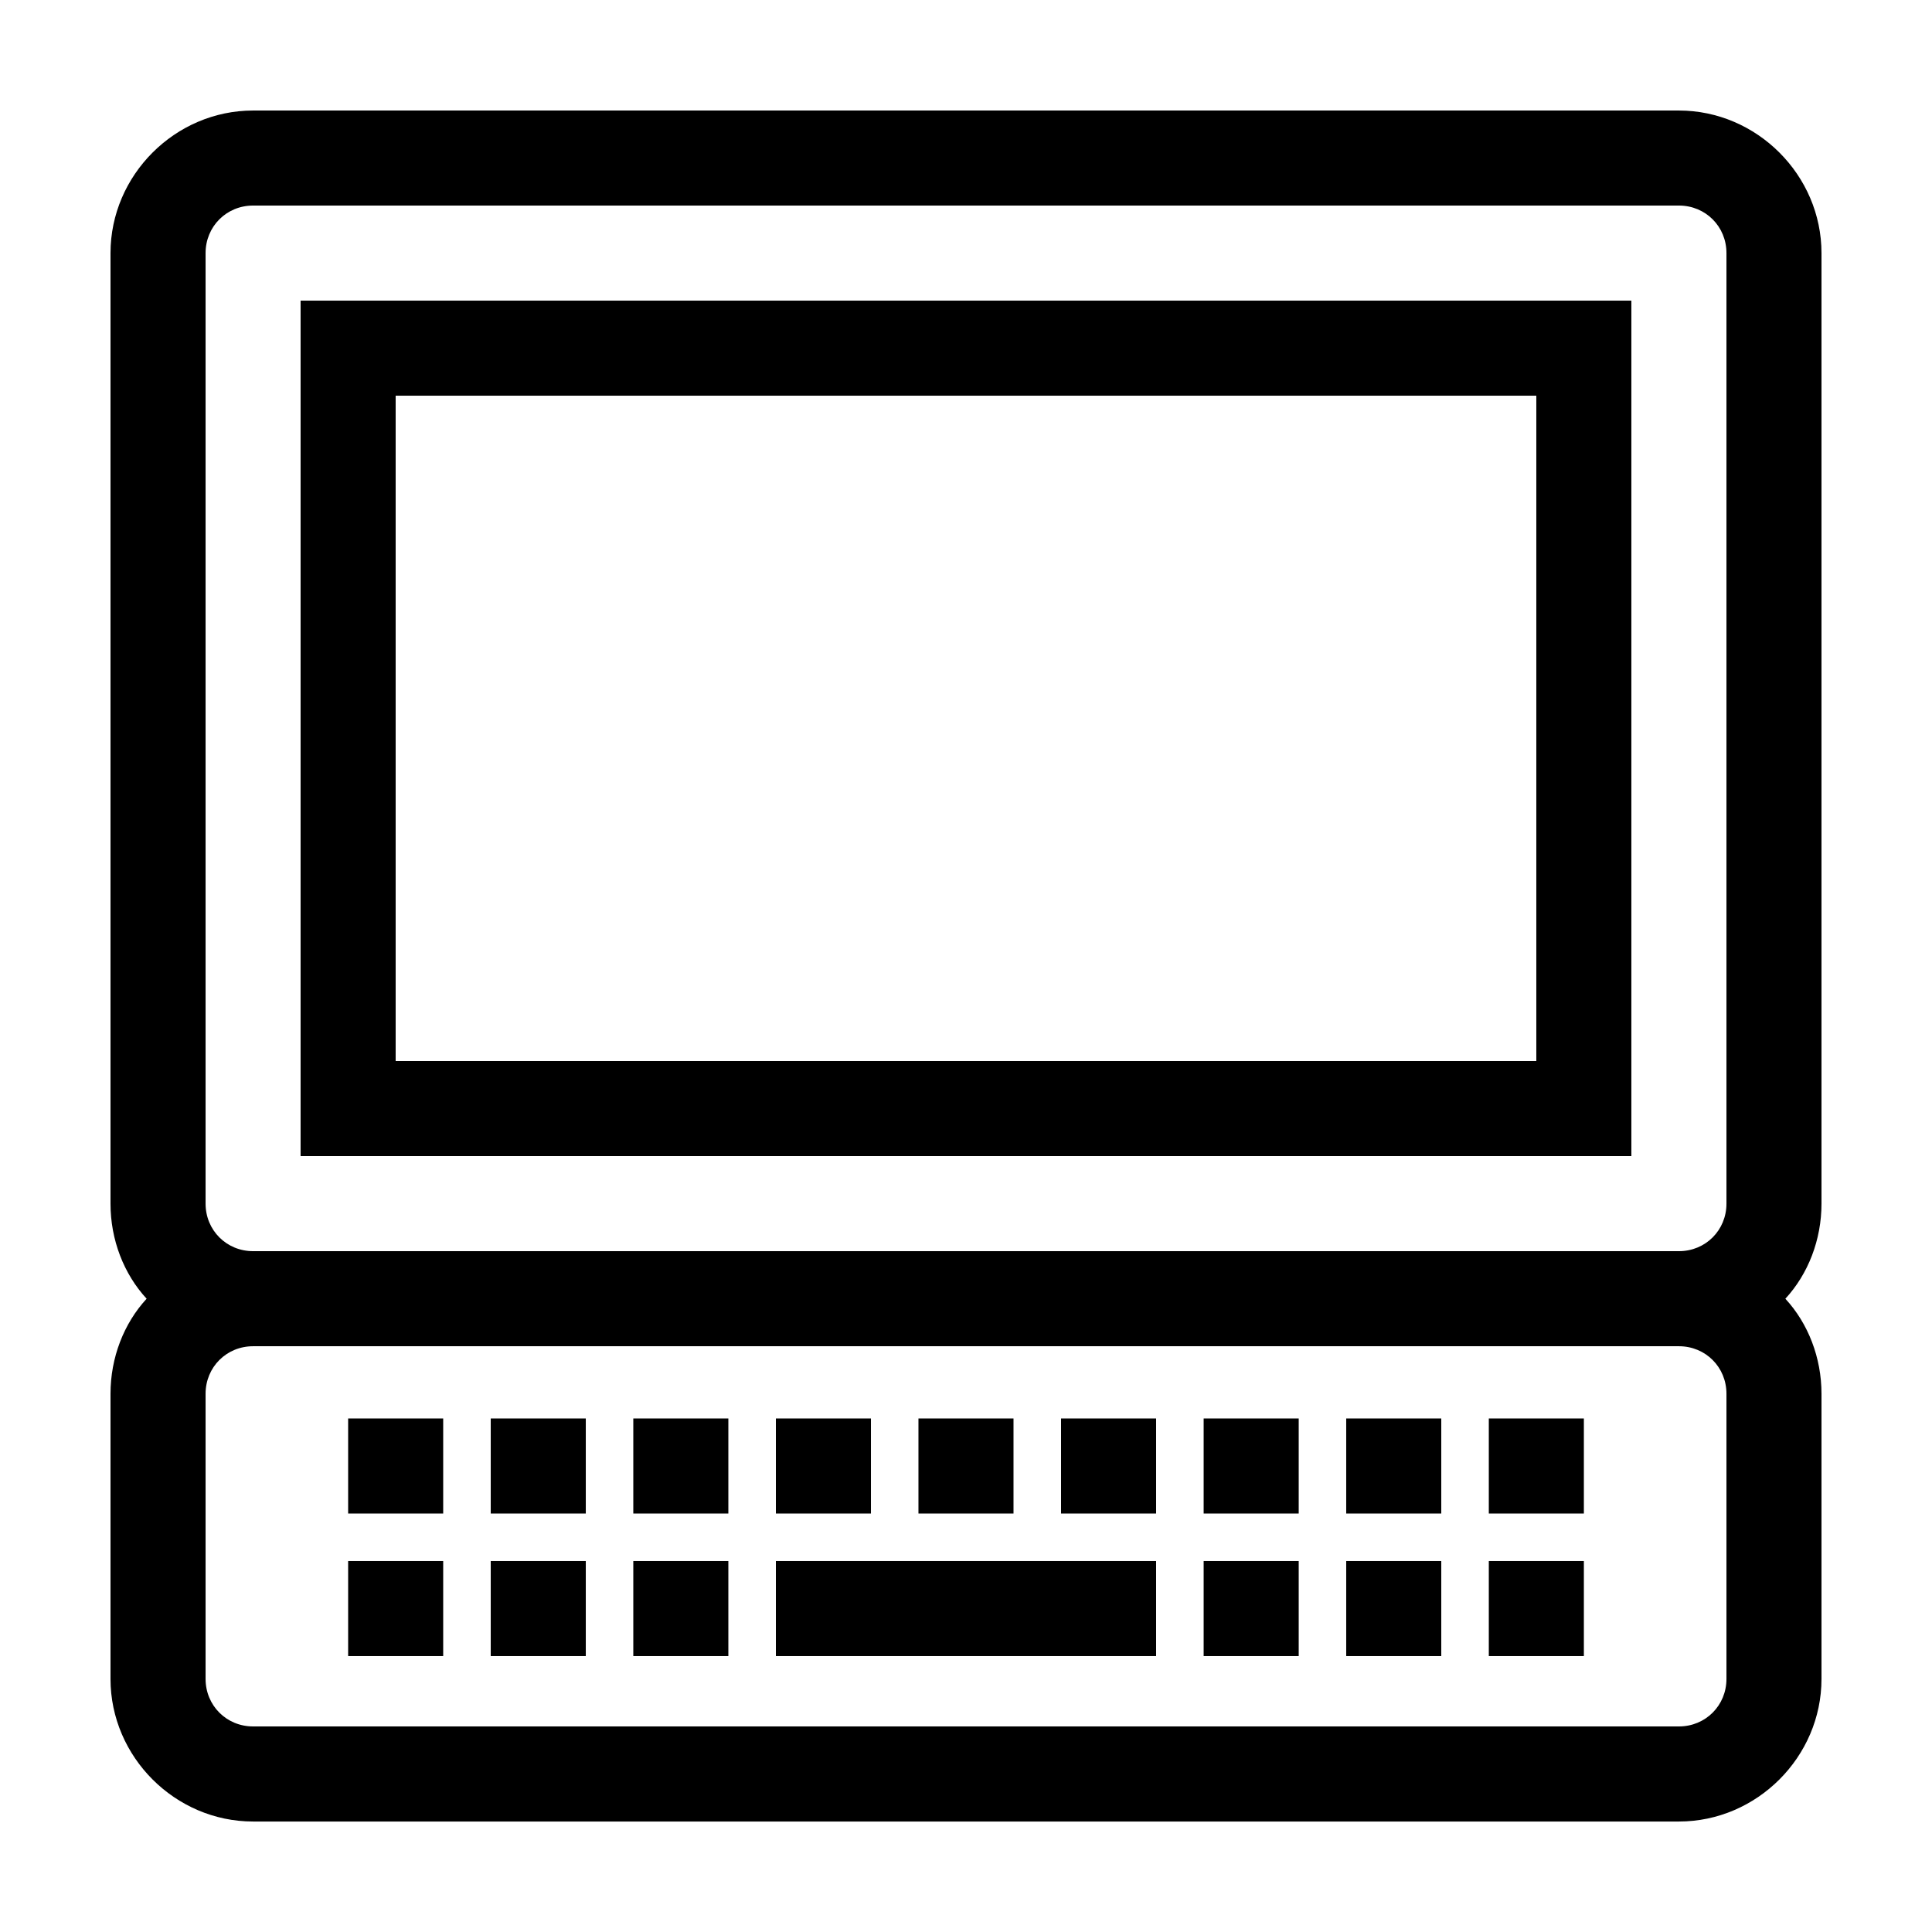
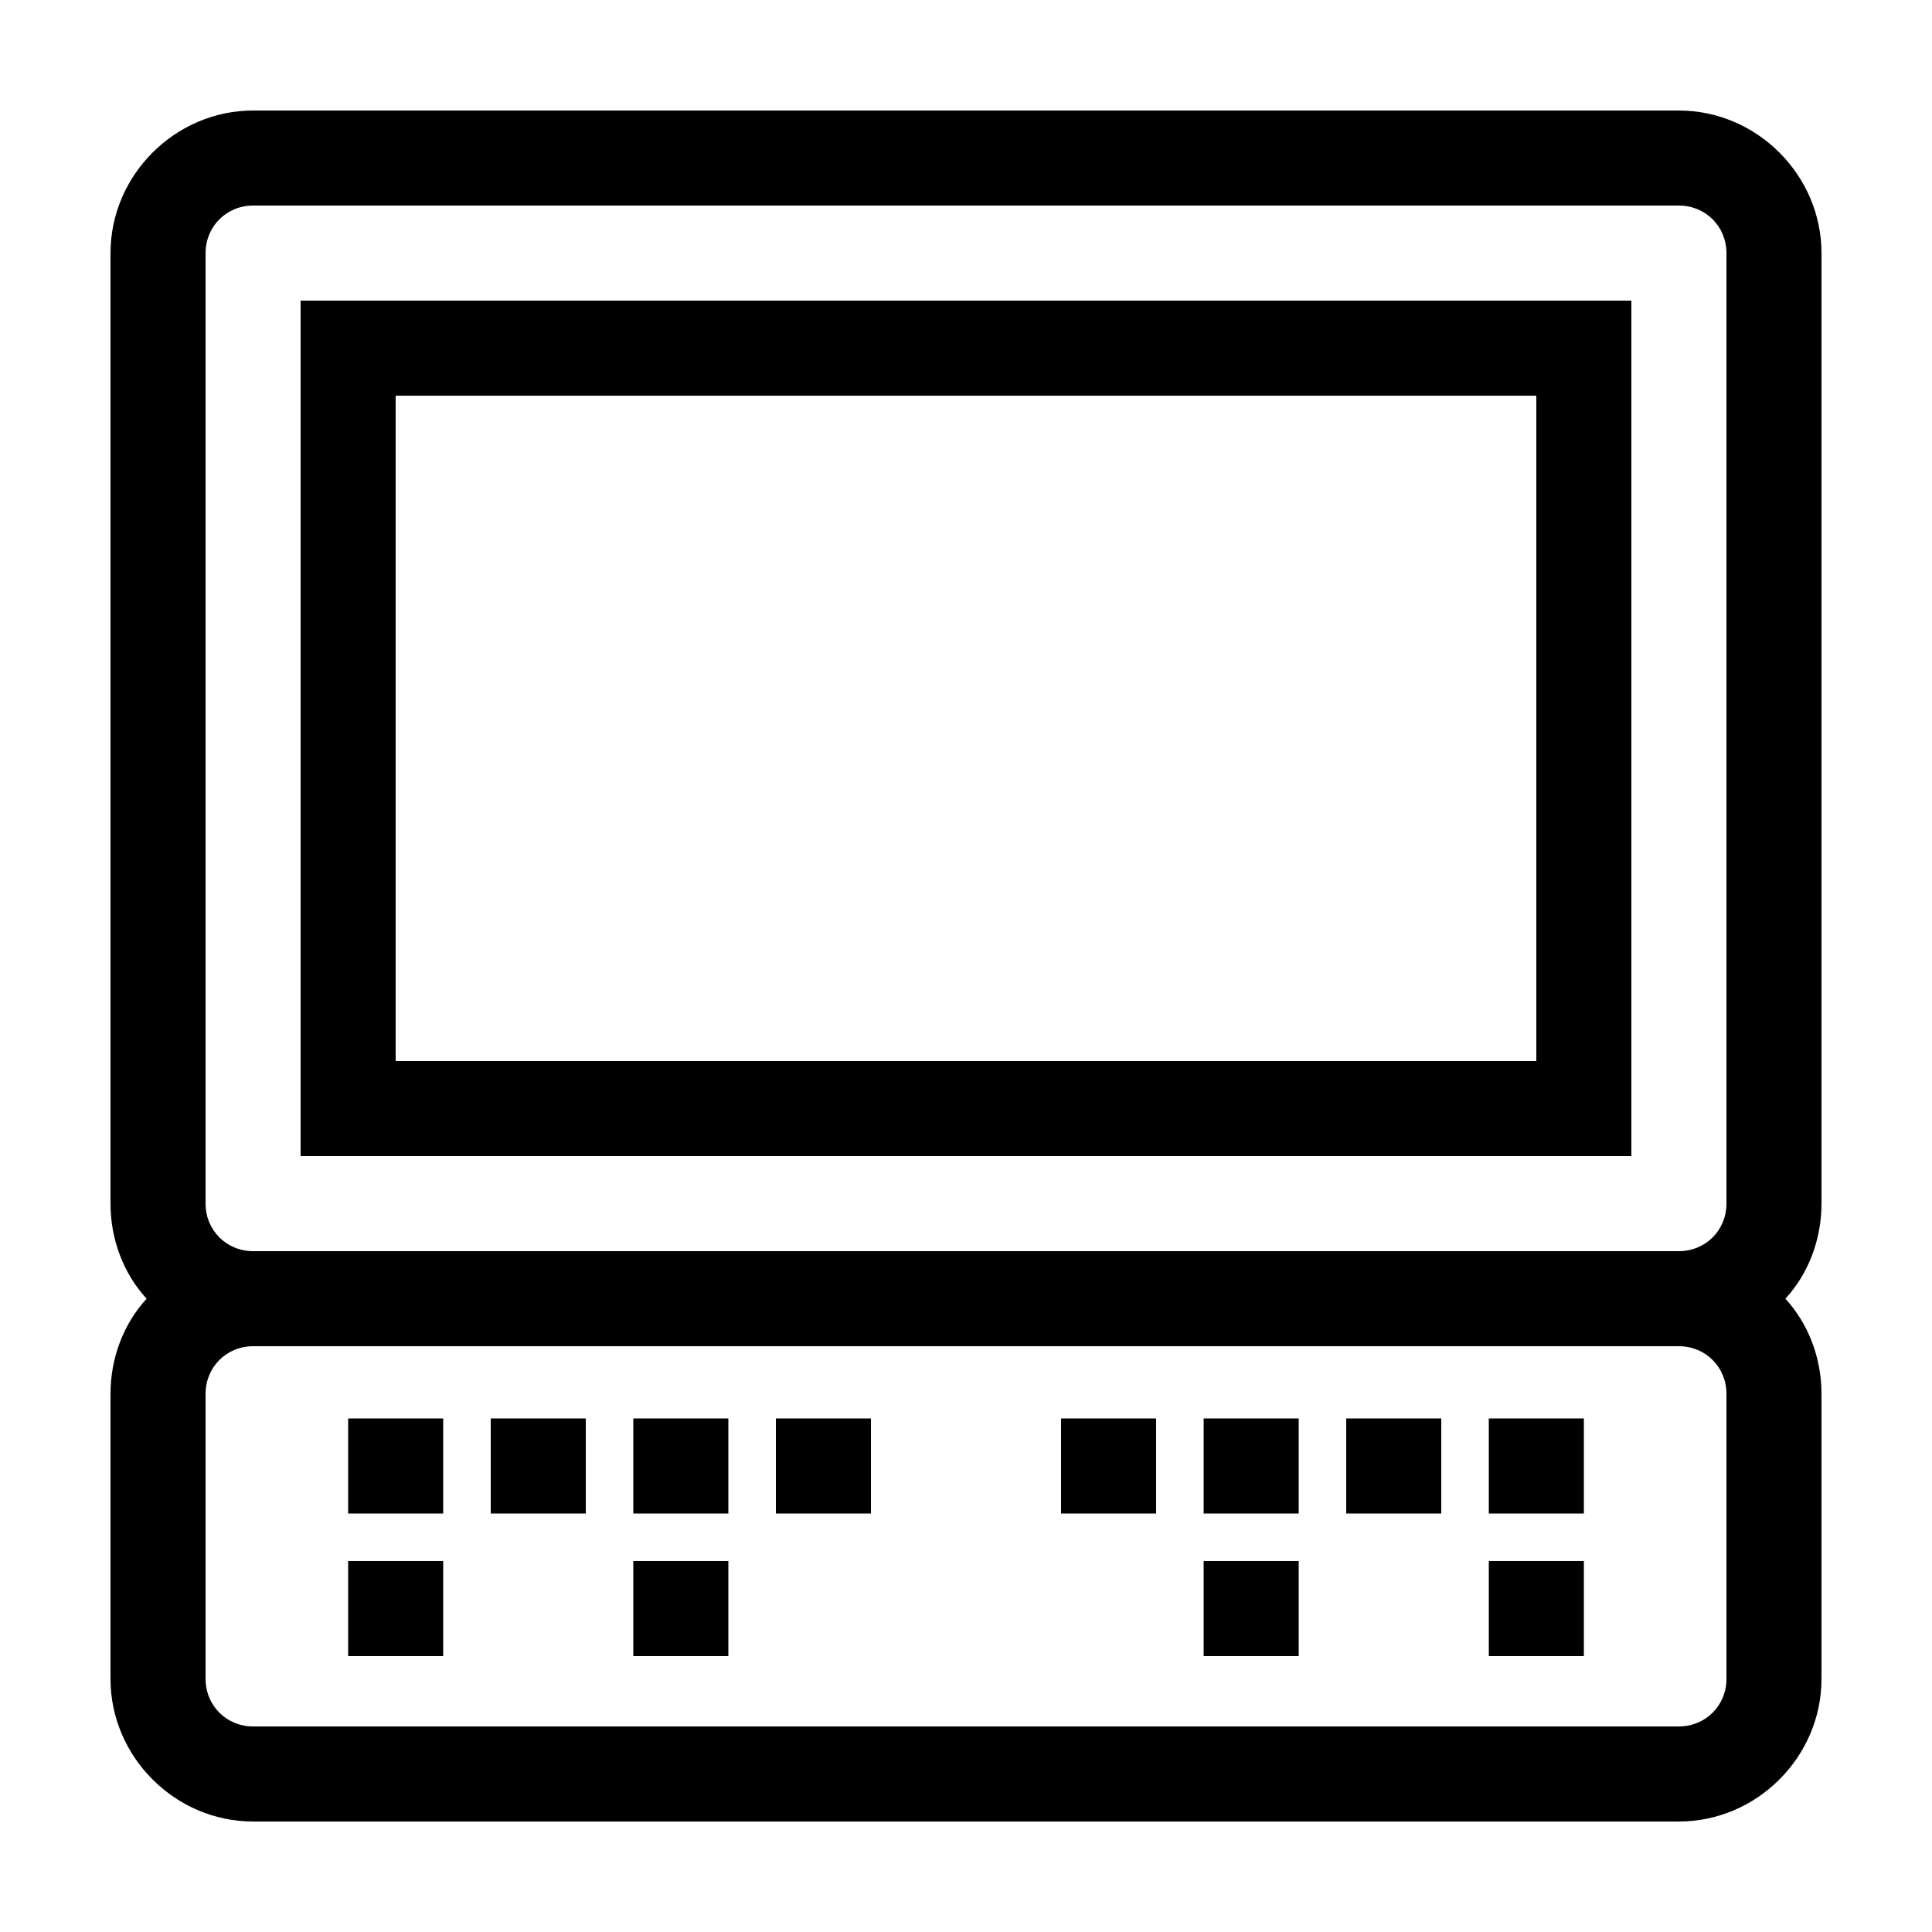
<svg xmlns="http://www.w3.org/2000/svg" fill="#000000" width="800px" height="800px" version="1.1" viewBox="144 144 512 512">
  <g>
    <path d="m588.93 173.29h-377.86c-20.656 0-37.785 17.129-37.785 37.785v251.91c0 9.574 3.527 18.641 9.574 25.191-6.047 6.551-9.574 15.617-9.574 25.191v75.57c0 20.656 17.129 37.785 37.785 37.785h377.86c20.656 0 37.785-17.129 37.785-37.785v-75.57c0-9.574-3.527-18.641-9.574-25.191 6.047-6.551 9.574-15.617 9.574-25.191v-251.91c0-20.656-17.129-37.785-37.785-37.785zm12.598 415.64c0 7.055-5.543 12.594-12.594 12.594h-377.86c-7.055 0-12.594-5.543-12.594-12.594v-75.57c0-7.055 5.543-12.594 12.594-12.594h377.86c7.055 0 12.594 5.543 12.594 12.594zm0-125.95c0 7.055-5.543 12.594-12.594 12.594h-377.86c-7.055 0-12.594-5.543-12.594-12.594v-251.91c0-7.055 5.543-12.594 12.594-12.594h377.86c7.055 0 12.594 5.543 12.594 12.594z" />
    <path d="m223.66 450.38h352.67v-226.71h-352.67zm25.191-201.52h302.29v176.33h-302.29z" />
    <path d="m236.26 519.91h25.191v25.191h-25.191z" />
    <path d="m274.05 519.91h25.191v25.191h-25.191z" />
    <path d="m311.83 519.91h25.191v25.191h-25.191z" />
    <path d="m349.62 519.91h25.191v25.191h-25.191z" />
-     <path d="m387.4 519.91h25.191v25.191h-25.191z" />
    <path d="m425.19 519.91h25.191v25.191h-25.191z" />
    <path d="m462.98 519.91h25.191v25.191h-25.191z" />
    <path d="m500.76 519.91h25.191v25.191h-25.191z" />
    <path d="m538.55 519.91h25.191v25.191h-25.191z" />
    <path d="m236.26 557.69h25.191v25.191h-25.191z" />
-     <path d="m274.05 557.69h25.191v25.191h-25.191z" />
    <path d="m311.83 557.69h25.191v25.191h-25.191z" />
    <path d="m462.98 557.69h25.191v25.191h-25.191z" />
-     <path d="m500.76 557.69h25.191v25.191h-25.191z" />
    <path d="m538.55 557.69h25.191v25.191h-25.191z" />
-     <path d="m349.62 557.69h100.76v25.191h-100.76z" />
  </g>
</svg>